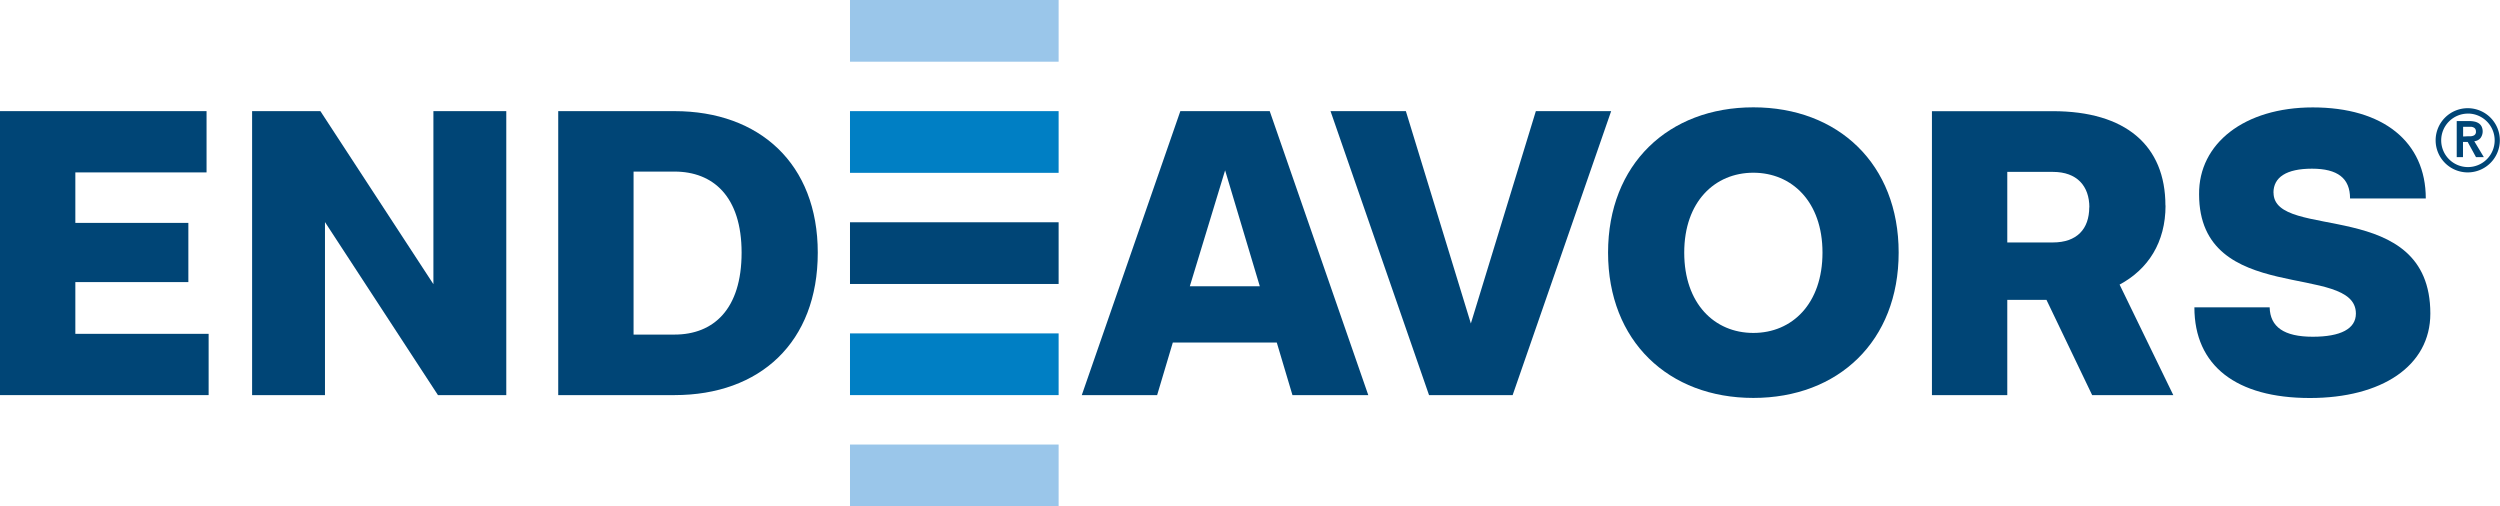
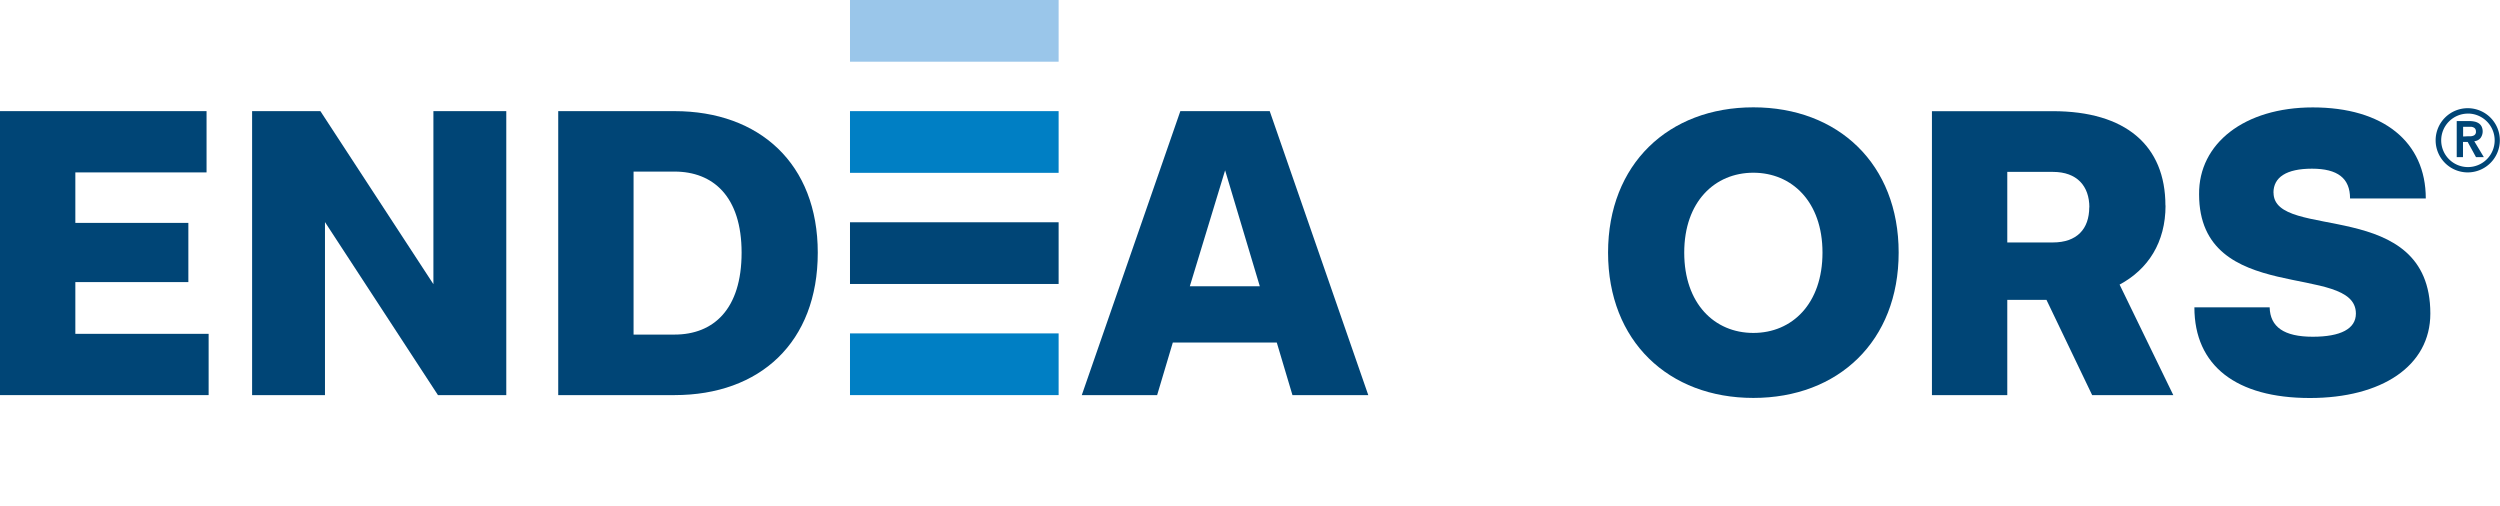
<svg xmlns="http://www.w3.org/2000/svg" id="Layer_1" data-name="Layer 1" viewBox="0 0 637.74 129.14">
  <defs>
    <style>.cls-1{fill:#9ac6ea;}.cls-2{fill:#007fc4;}.cls-3{fill:#004576;}</style>
  </defs>
-   <rect class="cls-1" x="216.83" y="113.4" width="53.22" height="15.74" />
  <rect class="cls-1" x="216.83" width="53.22" height="15.74" />
  <rect class="cls-2" x="216.83" y="28.35" width="53.22" height="15.74" />
  <rect class="cls-2" x="216.83" y="85.05" width="53.22" height="15.74" />
  <rect class="cls-3" x="216.83" y="56.7" width="53.22" height="15.74" />
  <polygon class="cls-3" points="0 28.35 0 100.79 53.22 100.79 53.22 85.16 19.22 85.16 19.22 71.96 48.05 71.96 48.05 56.86 19.22 56.86 19.22 43.98 52.69 43.98 52.69 28.35 0 28.35" />
  <polygon class="cls-3" points="110.56 28.35 110.56 72.49 81.73 28.35 64.31 28.35 64.31 100.79 82.9 100.79 82.9 56.65 111.72 100.79 129.15 100.79 129.15 28.35 110.56 28.35" />
  <path class="cls-3" d="M210.48,76c0,14.47-7.18,20.91-17.11,20.91H182.92V55.33h10.45c9.82,0,17.11,6.33,17.11,20.69m19.43,0c0-22.7-14.89-36.11-36.54-36.11H163.7v72.44h29.67c21.75,0,36.54-13.41,36.54-36.33" transform="translate(-21.3 -11.56)" />
  <path class="cls-3" d="M342.67,84.58H324.82l9-29.57Zm27.67,27.77L345.2,39.91H322.4l-25.14,72.44h19.22l4-13.41H347l4,13.41Z" transform="translate(-21.3 -11.56)" />
-   <polygon class="cls-3" points="391.79 28.35 375.21 82.52 358.63 28.35 339.41 28.35 364.54 100.79 385.87 100.79 411 28.35 391.79 28.35" />
  <path class="cls-3" d="M486.21,76c0,13-7.71,20.49-17.64,20.49S450.94,89,450.94,76s7.81-20.38,17.63-20.38S486.21,63,486.21,76m19.43,0c0-22.59-15.42-37.06-37.07-37.06S431.51,53.43,431.51,76s15.42,37.07,37.06,37.07S505.64,98.62,505.64,76" transform="translate(-21.3 -11.56)" />
  <path class="cls-3" d="M554.26,64.41c0,5.59-3.17,9-9.29,9H533.35v-18H545c6.12,0,9.29,3.59,9.29,9.08M573.69,64c0-15.32-10.14-24.08-28.72-24.08H514.13v72.44h19.22V88.06h10L555,112.35h20.7L562,84.16c7.29-3.91,11.72-10.78,11.72-20.17" transform="translate(-21.3 -11.56)" />
  <path class="cls-3" d="M601.25,60.71c0-3.91,3.27-6.12,9.82-6.12s9.72,2.43,9.72,7.6h19.32c0-14.47-10.88-23.23-28.83-23.23-17.42,0-29.14,9.19-29,22.17,0,28.62,40,17.22,40,30.42,0,3.9-3.9,5.91-11,5.91-7.39,0-10.87-2.53-11-7.5H581.08c0,14.89,10.67,23.13,29.46,23.13,18.27,0,30.73-8.13,30.73-21.54,0-30-40-18.38-40-30.84" transform="translate(-21.3 -11.56)" />
  <path class="cls-3" d="M648,42.44h3.19a6.59,6.59,0,0,1,1.27.12,3.23,3.23,0,0,1,1.1.42,2.24,2.24,0,0,1,.76.8,2.89,2.89,0,0,1-.26,3,2.36,2.36,0,0,1-1.58.81l2.44,4.06h-2l-2.13-3.89h-1.19v3.89H648Zm2.9,3.88c.23,0,.47,0,.7,0a2.14,2.14,0,0,0,.64-.15,1,1,0,0,0,.66-1.09,1.13,1.13,0,0,0-.17-.64,1,1,0,0,0-.44-.37,1.9,1.9,0,0,0-.6-.17l-.65,0h-1.41v2.48Z" transform="translate(-21.3 -11.56)" />
  <path class="cls-3" d="M650.86,55.54A8.19,8.19,0,1,1,659,47.35,8.2,8.2,0,0,1,650.86,55.54Zm0-15a6.82,6.82,0,1,0,6.82,6.82A6.83,6.83,0,0,0,650.86,40.53Z" transform="translate(-21.3 -11.56)" />
</svg>